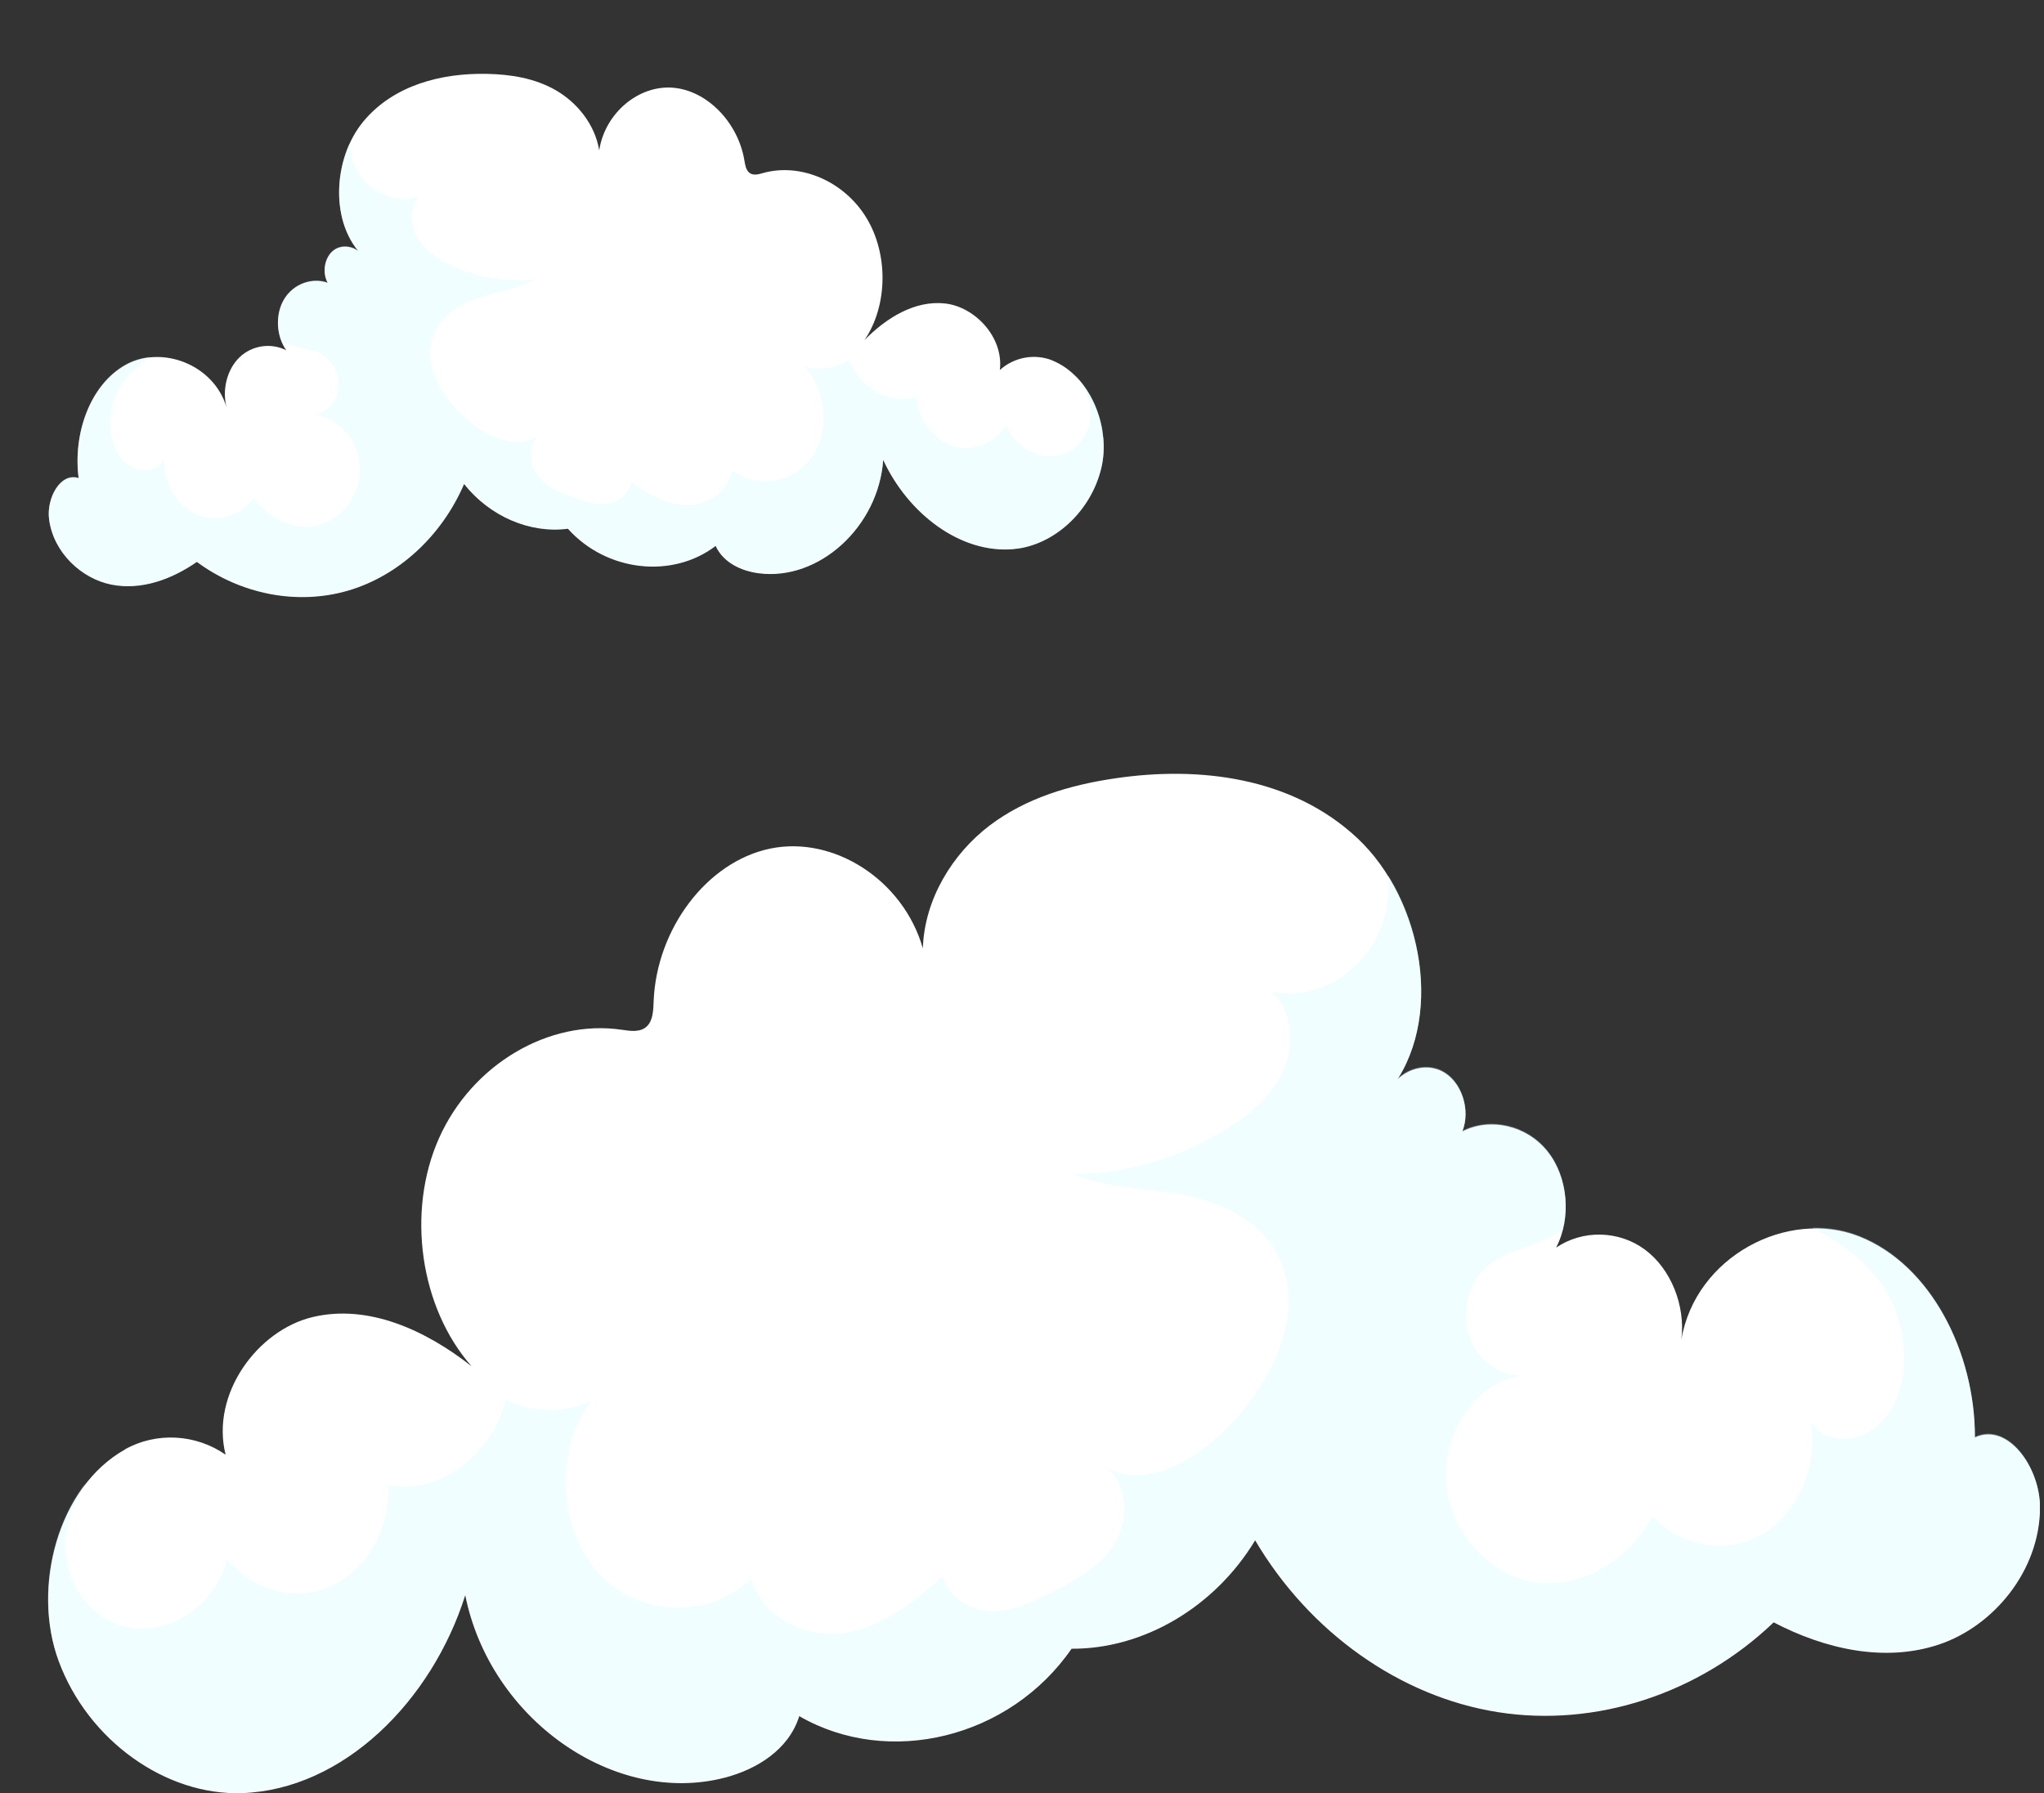
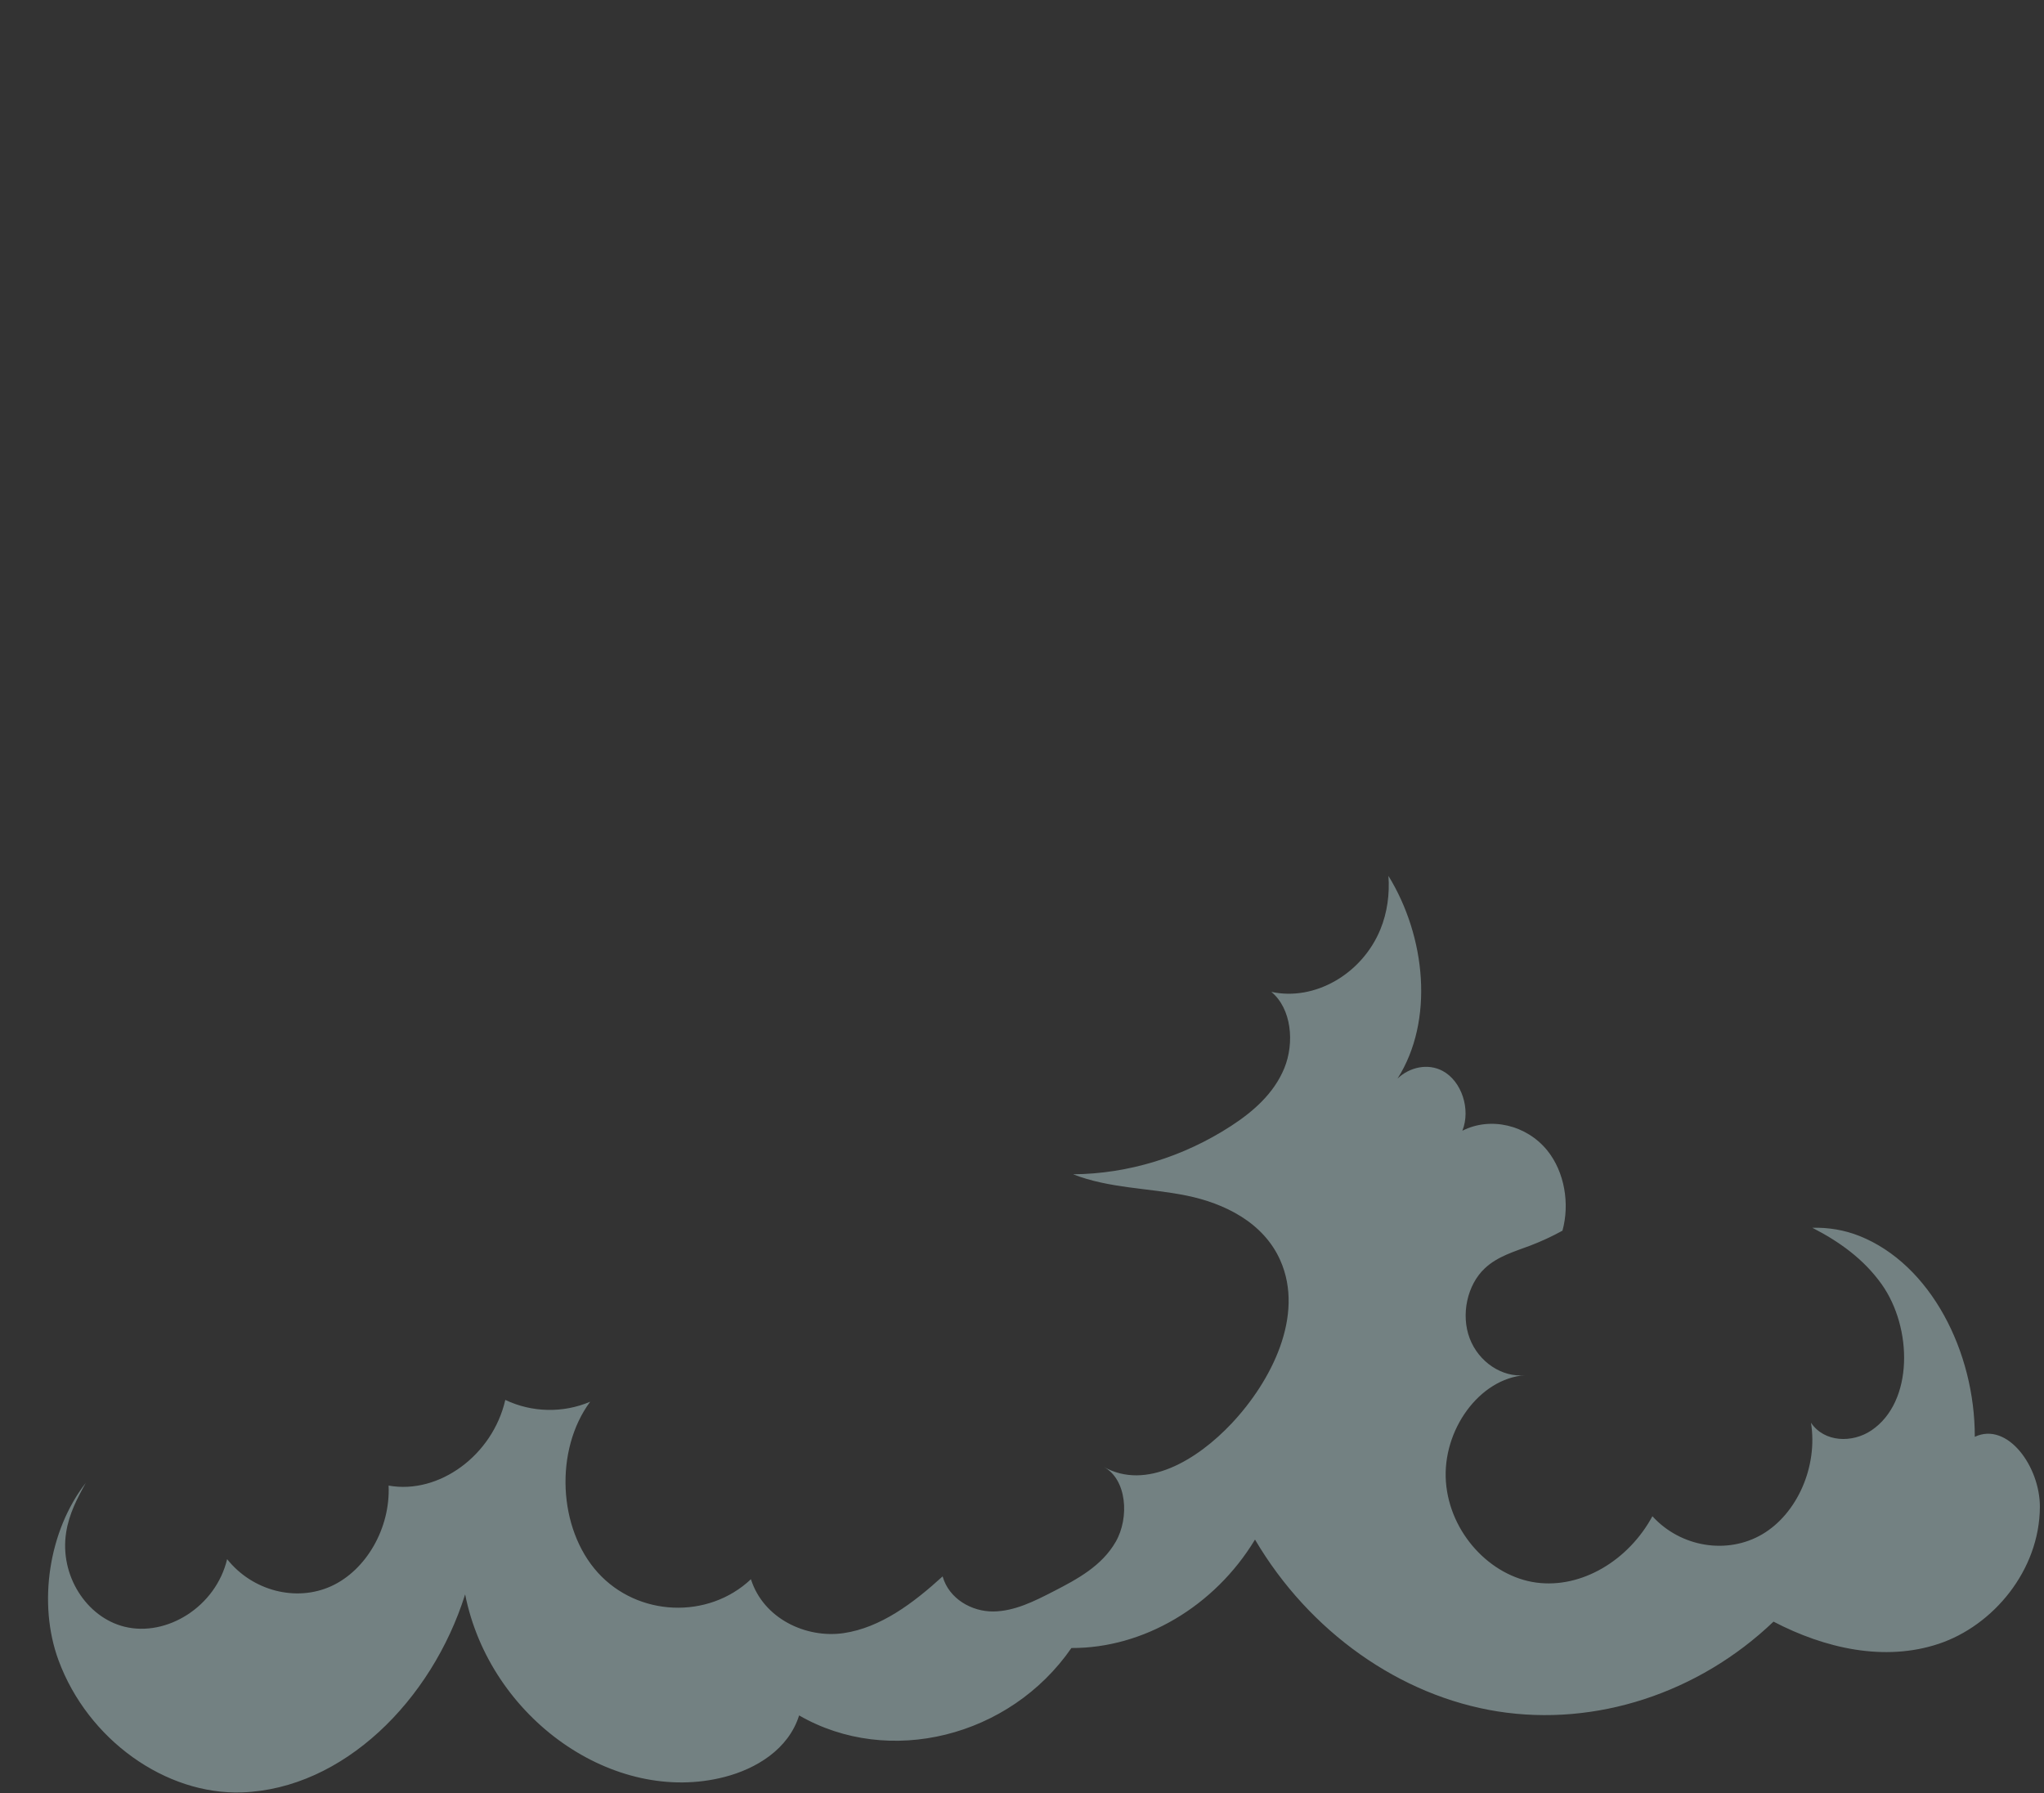
<svg xmlns="http://www.w3.org/2000/svg" width="383" height="336" viewBox="0 0 383 336" fill="none">
  <rect x="0" y="0" width="383" height="336" fill="#333333" stroke="none" />
  <g clip-path="url(#clip0_1288_6159)">
-     <path d="M197.214 67.545C193.9 66.203 190.026 66.907 187.351 69.331C188.089 63.154 182.628 57.44 177.015 56.856C171.401 56.264 166.092 59.547 161.998 63.705C166.356 57.284 166.499 47.641 162.341 40.81C158.181 33.972 150.03 30.445 142.973 32.425C142.118 32.665 141.138 32.949 140.41 32.367C139.755 31.84 139.615 30.857 139.468 29.983C138.272 22.934 132.501 16.947 126.091 16.436C119.681 15.916 113.352 21.165 112.278 28.176C111.491 23.311 108.138 19.216 104.166 16.92C100.194 14.632 95.662 13.931 91.237 13.842C82.743 13.661 73.734 15.934 68.06 22.79C62.386 29.654 61.65 41.935 68.179 48.174C66.967 46.238 64.334 45.622 62.597 46.86C60.852 48.098 60.292 50.993 61.404 53C58.447 51.947 55.001 53.221 53.281 56.017C51.56 58.806 51.71 62.888 53.627 65.627C50.772 64.183 47.238 64.706 44.908 66.927C42.584 69.146 41.58 72.94 42.441 76.286C40.016 68.24 30.296 64.651 23.595 68.35C16.895 72.049 13.645 81.239 14.732 89.601C11.288 88.493 8.675 93.399 9.198 97.332C10.022 103.572 15.296 108.446 20.881 109.549C26.465 110.652 32.16 108.576 36.888 105.288C45.174 111.412 55.76 113.424 65.195 110.676C74.637 107.927 82.766 100.453 86.959 90.693C91.769 96.766 99.311 100.015 106.414 99.074C113.606 107.093 125.91 108.524 134.097 102.298C135.573 105.514 139.009 107.015 142.212 107.427C153.487 108.865 164.619 98.7 165.492 86.176C170.134 96.234 179.977 103.807 189.964 102.89C197.548 102.193 204.502 95.754 206.393 87.572C208.152 79.958 204.241 70.395 197.2 67.554L197.214 67.545Z" fill="white" />
-     <path d="M14.738 89.529C13.651 81.167 16.901 71.977 23.602 68.278C25.006 67.504 26.544 67.046 28.121 66.889C25.665 68.574 23.468 70.589 22.001 73.323C19.502 77.983 20.307 85.32 24.851 87.602C26.883 88.62 29.631 88.205 30.705 86.086C30.559 90.468 33.188 94.866 36.897 96.462C40.606 98.058 45.111 96.722 47.507 93.31C50.403 97.347 55.383 99.573 59.805 98.385C64.234 97.197 67.697 92.415 67.425 87.317C67.153 82.22 62.849 77.556 58.28 77.812C60.569 77.774 62.694 75.936 63.282 73.487C63.87 71.038 62.86 68.184 60.917 66.776C59.501 65.744 57.77 65.493 56.13 65.099C54.999 64.822 53.88 64.471 52.787 64.037C51.71 61.452 51.848 58.263 53.273 55.947C54.994 53.158 58.446 51.876 61.396 52.93C60.284 50.923 60.844 48.028 62.589 46.79C63.926 45.835 65.789 45.983 67.135 46.98C62.771 41.729 62.566 33.335 65.483 26.887C65.583 28.697 66.057 30.48 66.937 32.037C69.301 36.23 74.33 38.325 78.482 36.846C76.698 38.742 76.814 42.154 78.162 44.537C79.519 46.92 81.809 48.435 84.13 49.555C89.226 52.013 94.86 52.986 100.308 52.336C96.921 54.183 93.044 54.626 89.425 55.849C85.806 57.072 82.145 59.448 80.962 63.439C79.26 69.165 83.346 75.199 87.799 78.871C91.66 82.06 97.083 84.454 100.974 81.548C98.836 83.055 99.047 86.882 100.723 89.093C102.398 91.304 104.992 92.295 107.451 93.187C109.475 93.923 111.581 94.671 113.676 94.419C115.771 94.167 117.87 92.636 118.214 90.328C121.419 92.576 124.952 94.609 128.698 94.676C132.444 94.736 136.397 92.258 137.143 88.199C141.865 91.648 148.771 90.471 152.146 85.627C155.523 80.791 154.885 72.996 150.758 68.688C153.574 69.483 156.63 69.028 159.1 67.444C161.037 72.735 166.818 75.948 171.675 74.422C172.021 78.617 174.93 82.478 178.596 83.615C182.261 84.753 186.427 83.09 188.514 79.644C190.217 84.182 195.444 86.579 199.484 85.012C203.108 83.607 205.247 79.139 204.043 74.988C203.524 73.195 202.521 71.763 201.485 70.356C205.732 74.576 207.755 81.621 206.399 87.499C204.508 95.682 197.547 102.122 189.971 102.818C179.976 103.736 170.134 96.17 165.498 86.104C164.626 98.628 153.493 108.793 142.218 107.355C139.024 106.949 135.58 105.442 134.103 102.226C125.917 108.452 113.619 107.021 106.42 99.002C99.317 99.943 91.774 96.686 86.966 90.621C82.779 100.38 74.643 107.855 65.201 110.604C55.759 113.353 45.18 111.34 36.894 105.216C32.167 108.505 26.471 110.58 20.887 109.477C15.302 108.374 10.029 103.507 9.204 97.26C8.681 93.327 11.294 88.421 14.738 89.529Z" fill="#D7FBFF" fill-opacity="0.39" />
-   </g>
+     </g>
  <g clip-path="url(#clip1_1288_6159)">
-     <path d="M23.396 271.587C29.276 268.287 36.691 268.681 42.273 272.578C39.421 261.198 48.276 249.206 58.638 246.775C69 244.33 79.715 249.206 88.366 256.01C78.683 245.037 76.116 227.029 82.268 213.258C88.42 199.473 102.83 190.931 116.505 192.954C118.162 193.199 120.064 193.498 121.286 192.235C122.386 191.094 122.413 189.22 122.481 187.549C123.038 174.077 132.408 161.501 144.278 159.016C156.148 156.517 169.239 164.829 172.92 177.69C173.232 168.4 178.529 159.939 185.414 154.697C192.3 149.469 200.611 147.078 208.868 145.856C224.717 143.493 242.114 145.598 254.364 157.074C266.614 168.563 270.919 191.365 260.19 204.593C261.996 200.682 266.777 198.903 270.321 200.804C273.879 202.705 275.618 207.988 274.015 212.008C279.298 209.333 286.048 210.895 289.932 215.716C293.816 220.523 294.509 228.196 291.575 233.778C296.573 230.397 303.309 230.532 308.198 234.131C313.073 237.73 315.858 244.588 315.043 251.053C317.664 235.421 334.993 226.39 348.411 231.714C361.828 237.038 370.099 253.457 370.058 269.36C376.238 266.467 382.295 275.023 382.254 282.506C382.2 294.376 373.494 304.751 363.309 308.146C353.123 311.542 341.973 309.016 332.345 303.991C318.302 317.422 298.977 323.71 280.67 320.817C262.349 317.925 245.36 305.878 235.188 288.617C227.637 301.125 214.301 309.002 200.788 308.934C189.244 325.652 166.564 331.261 149.765 321.564C147.768 327.934 141.698 331.56 135.804 333.094C115.052 338.472 91.802 322.107 87.184 298.884C80.897 318.807 64.287 335.322 45.383 335.987C31.028 336.49 16.483 326.1 10.996 311.243C5.89 297.418 10.928 278.595 23.423 271.601L23.396 271.587Z" fill="white" />
    <path d="M370.031 269.225C370.072 253.322 361.801 236.902 348.383 231.579C345.572 230.465 342.584 229.976 339.596 230.058C344.594 232.624 349.185 235.87 352.58 240.637C358.365 248.758 358.61 262.679 350.651 268.03C347.093 270.42 341.851 270.298 339.338 266.59C340.656 274.752 336.785 283.607 330.226 287.477C323.666 291.348 314.92 289.922 309.624 284.109C305.169 292.353 296.382 297.704 287.827 296.536C279.257 295.368 271.638 287.246 270.932 277.645C270.226 268.043 277.166 258.292 285.776 257.681C281.484 258.156 277.071 255.223 275.387 250.782C273.703 246.341 274.911 240.759 278.211 237.663C280.615 235.395 283.793 234.512 286.767 233.385C288.818 232.597 290.828 231.674 292.77 230.601C294.169 225.508 293.15 219.573 289.932 215.581C286.048 210.773 279.284 209.198 274.015 211.873C275.617 207.853 273.879 202.57 270.321 200.669C267.591 199.202 264.142 199.922 261.86 202.108C268.773 191.244 267.157 175.49 260.163 164.123C260.407 167.532 259.945 170.981 258.669 174.105C255.246 182.511 246.337 187.631 238.216 185.852C242.005 188.976 242.603 195.386 240.647 200.166C238.678 204.947 234.753 208.328 230.679 210.977C221.729 216.789 211.421 219.954 201.073 220.035C207.849 222.683 215.21 222.588 222.272 224.014C229.334 225.44 236.749 229.012 239.914 236.196C244.463 246.504 238.257 258.767 230.801 266.699C224.336 273.584 214.762 279.356 206.79 274.847C211.15 277.156 211.666 284.367 209.058 288.903C206.451 293.439 201.833 295.911 197.447 298.165C193.834 300.026 190.072 301.927 186.093 301.954C182.114 301.981 177.822 299.618 176.627 295.381C171.168 300.352 165.043 304.996 158.049 306.015C151.055 307.02 143.069 303.326 140.706 295.911C132.693 303.489 119.493 302.932 112.023 294.675C104.554 286.431 103.889 271.696 110.584 262.652C105.505 264.811 99.679 264.689 94.681 262.312C92.318 272.674 82.268 280.062 72.816 278.365C73.169 286.296 68.647 294.213 62.06 297.215C55.473 300.216 47.284 298.097 42.558 292.149C40.453 301.044 31.245 306.775 23.314 304.806C16.198 303.041 11.132 295.191 12.395 287.138C12.938 283.661 14.473 280.741 16.075 277.862C9.136 286.771 7.031 300.433 10.969 311.108C16.456 325.965 31.014 336.354 45.355 335.852C64.273 335.186 80.883 318.686 87.157 298.749C91.775 321.972 115.025 338.337 135.776 332.959C141.657 331.438 147.741 327.799 149.737 321.429C166.537 331.126 189.203 325.517 200.76 308.799C214.273 308.867 227.609 300.977 235.16 288.482C245.319 305.743 262.322 317.79 280.642 320.682C298.963 323.575 318.275 317.287 332.317 303.856C341.946 308.881 353.096 311.407 363.281 308.011C373.467 304.616 382.172 294.254 382.227 282.371C382.267 274.888 376.21 266.332 370.031 269.225Z" fill="#D7FBFF" fill-opacity="0.39" />
  </g>
  <defs>
    <clipPath id="clip0_1288_6159">
      <rect width="197.891" height="101.271" fill="white" transform="matrix(-0.992 0.126 0.126 0.992 196.305 0)" />
    </clipPath>
    <clipPath id="clip1_1288_6159">
      <rect width="373.227" height="191" fill="white" transform="translate(9 145)" />
    </clipPath>
  </defs>
</svg>